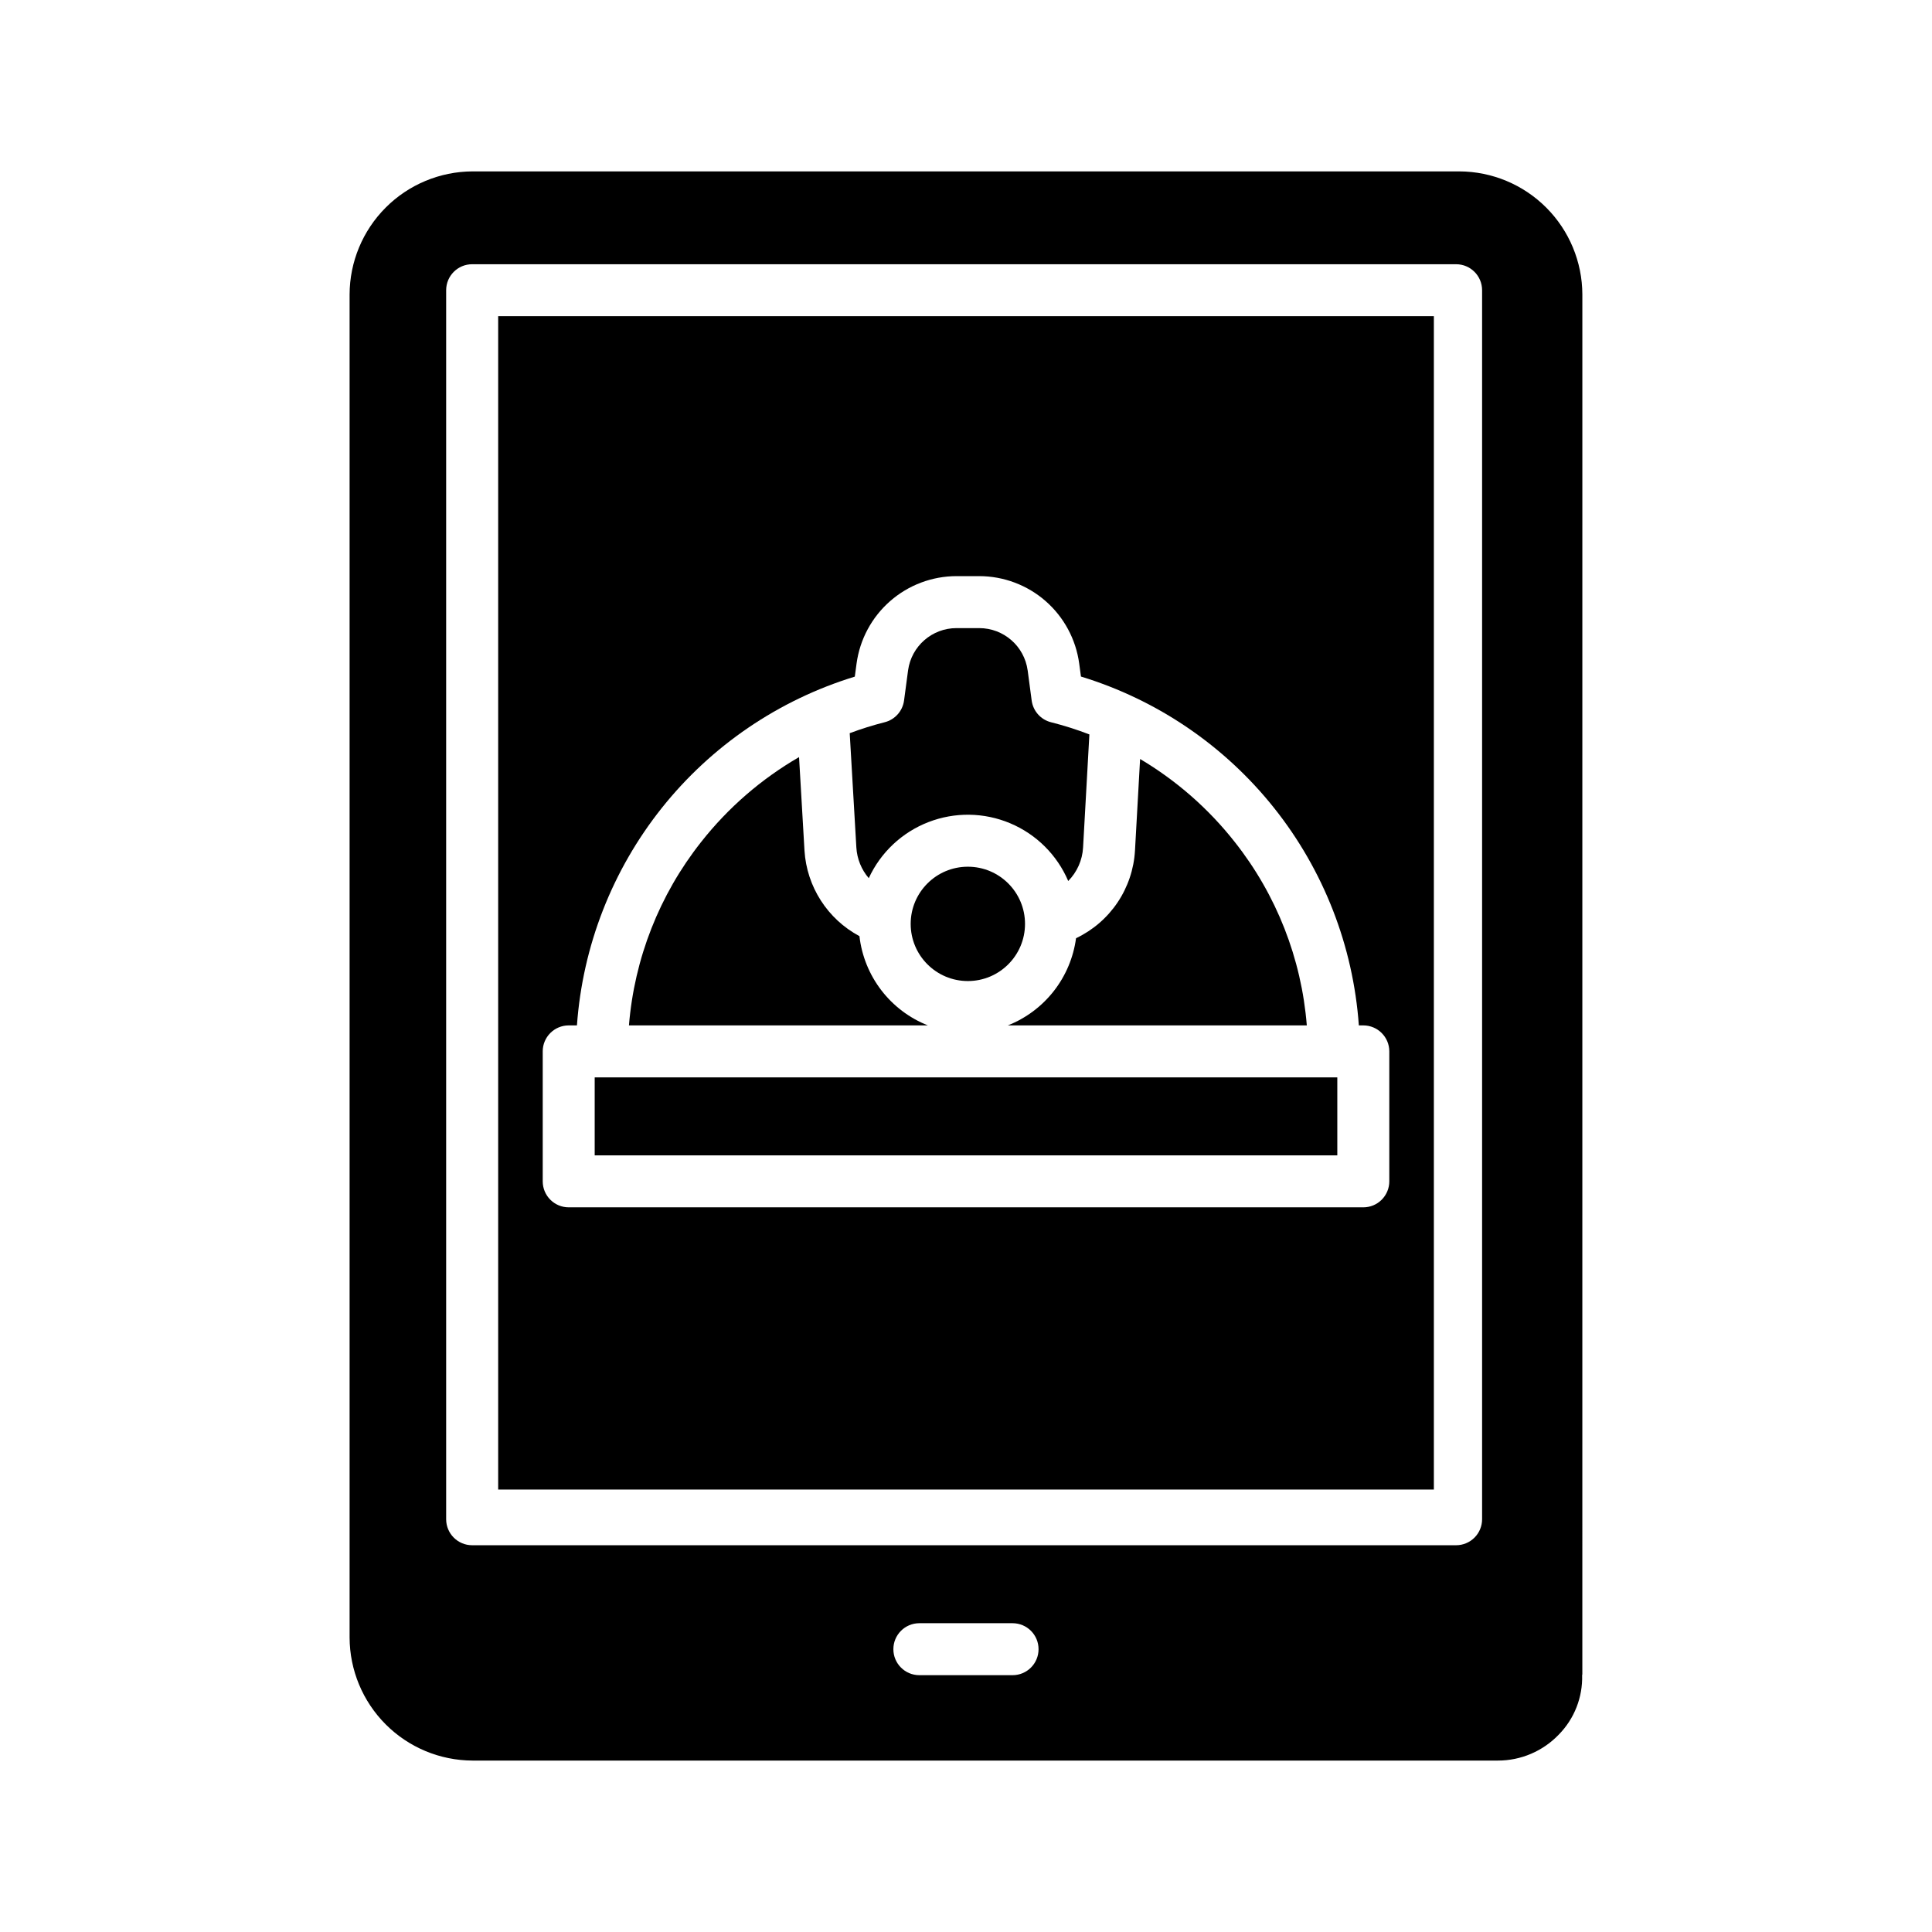
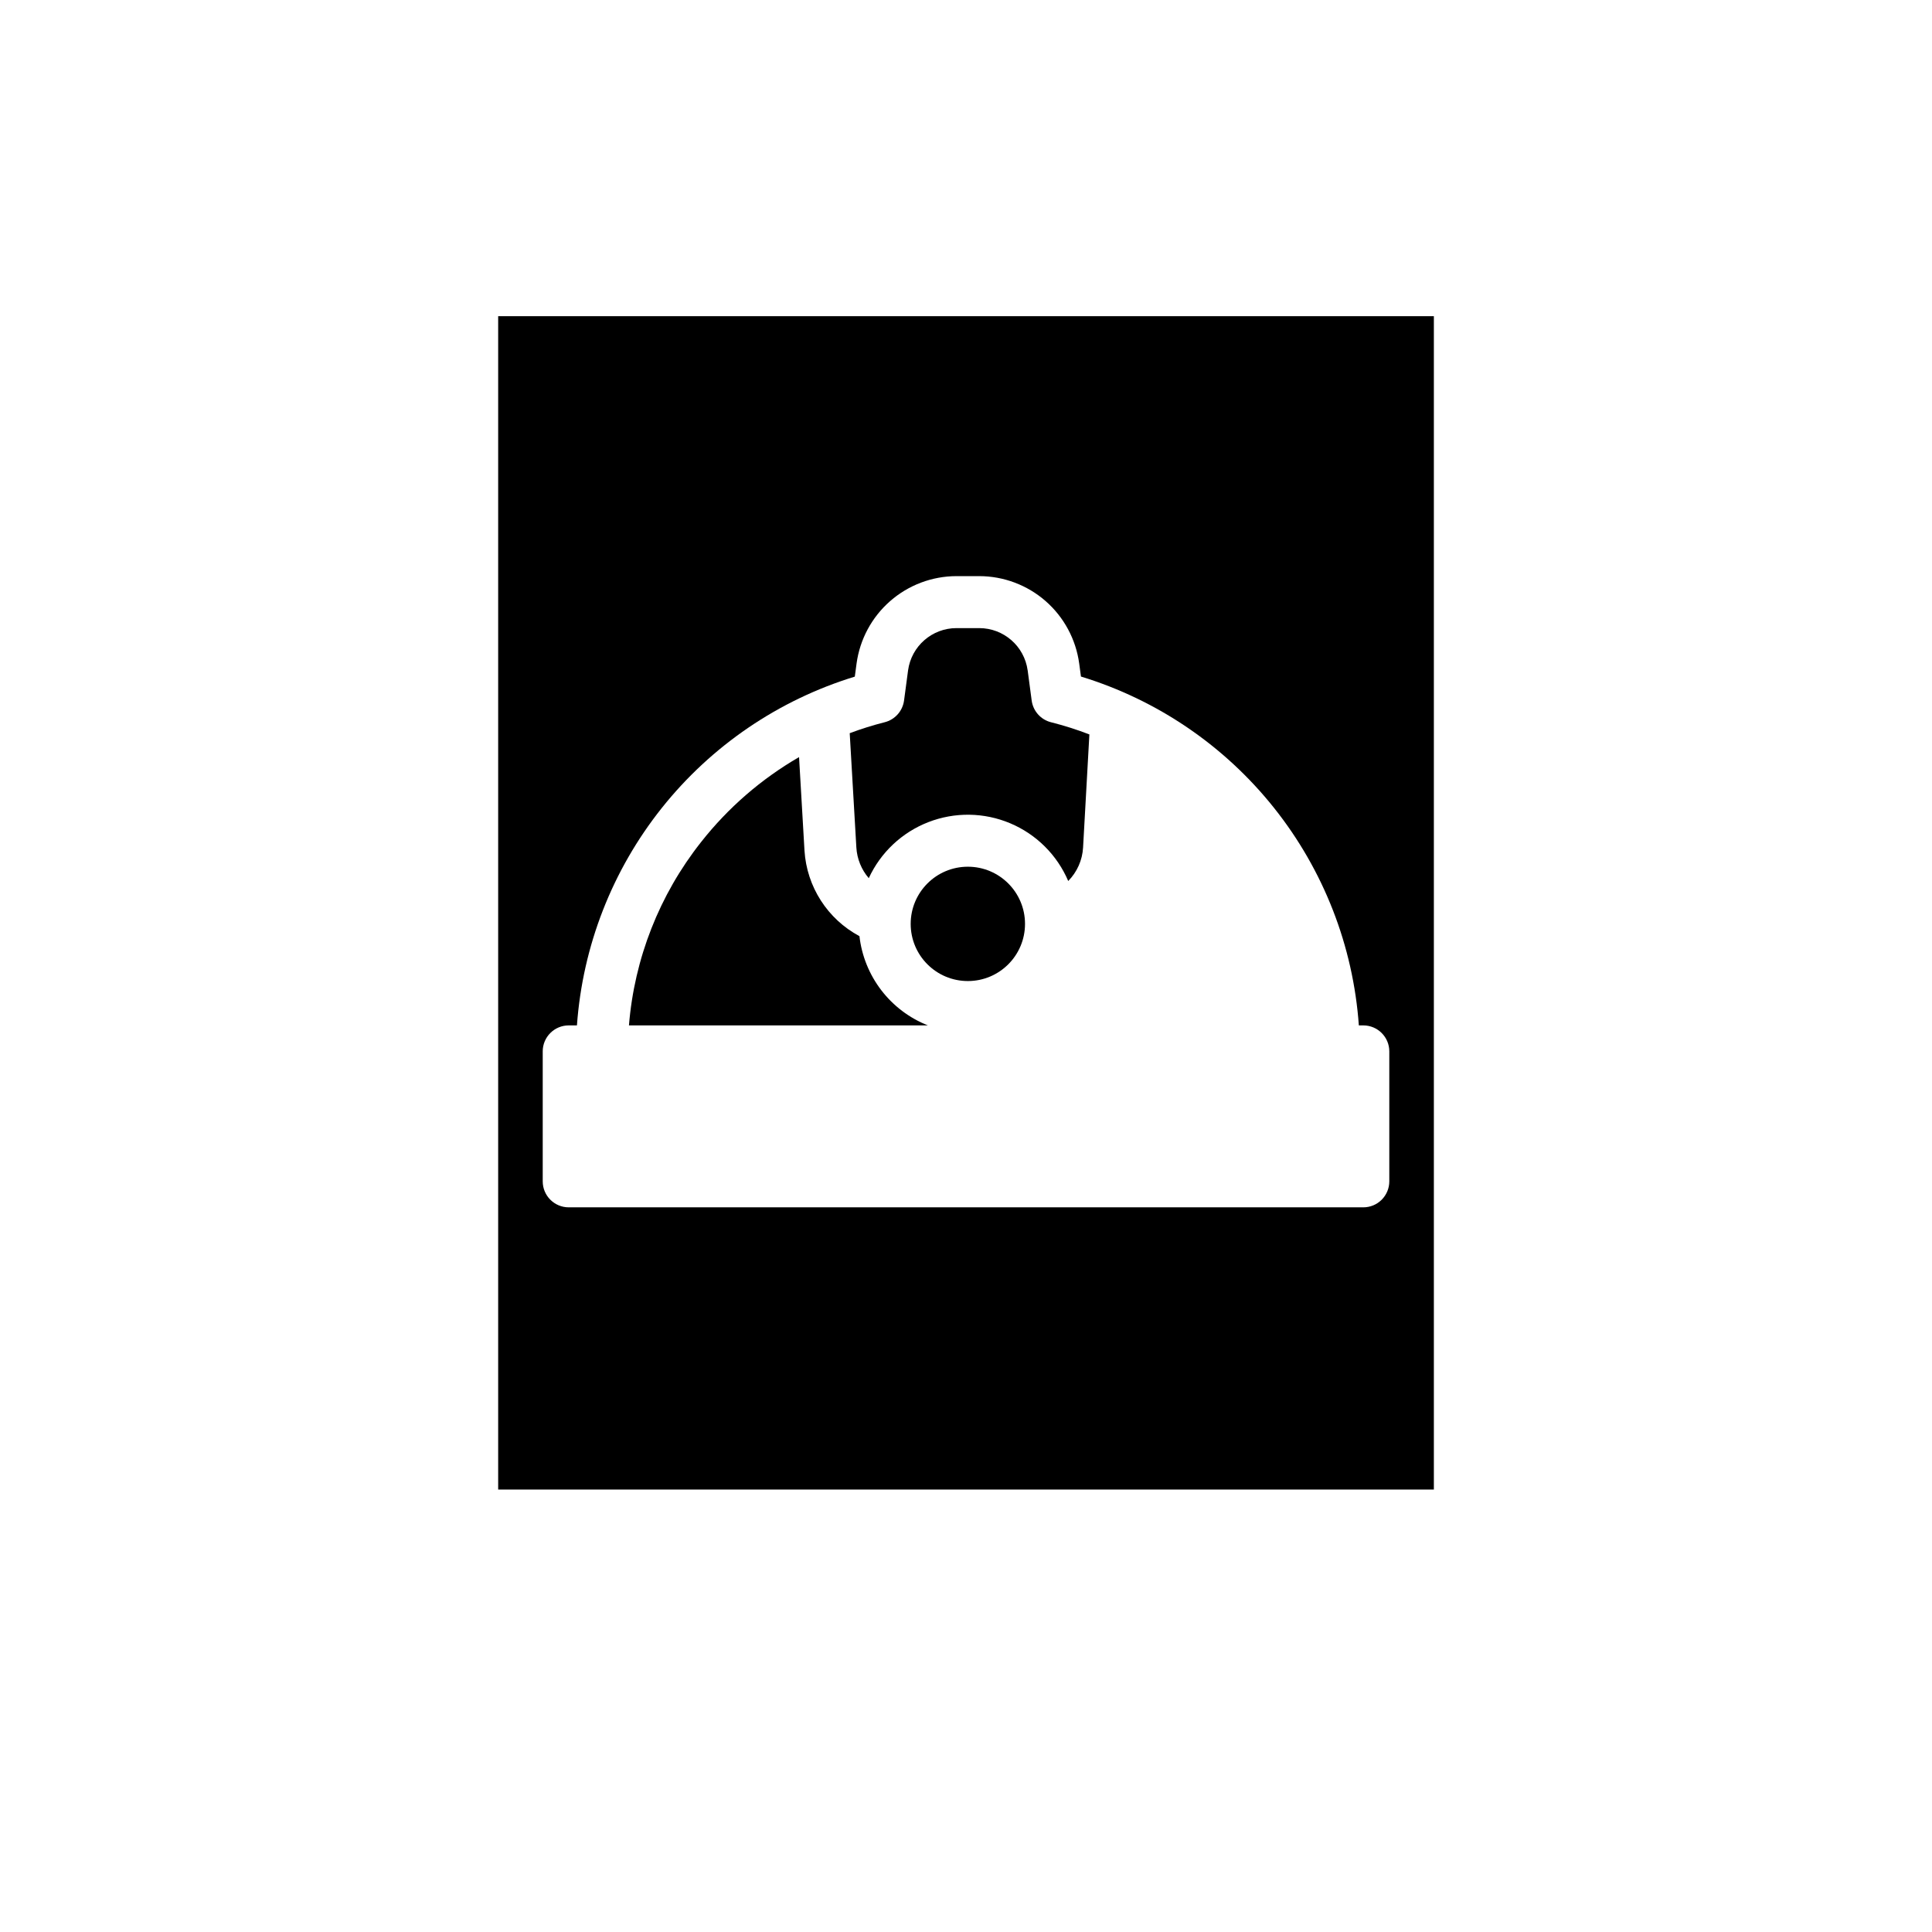
<svg xmlns="http://www.w3.org/2000/svg" fill="#000000" width="800px" height="800px" version="1.1" viewBox="144 144 512 512">
  <g>
    <path d="m371.76 392.09c-8.457-4.523-13.969-13.105-14.562-22.676l-1.441-24.773c-10.023 5.797-18.848 13.453-26 22.559-11.012 13.941-17.648 30.832-19.078 48.543h79.223c-4.883-1.93-9.148-5.152-12.344-9.316-3.195-4.164-5.199-9.121-5.797-14.336z" />
-     <path d="m301.6 429.52h196.8v20.664h-196.8z" />
    <path d="m374.23 376.73c3.137-6.816 8.805-12.145 15.801-14.859 6.992-2.715 14.77-2.606 21.684 0.309 6.918 2.91 12.43 8.398 15.375 15.297 2.348-2.375 3.746-5.523 3.934-8.855l1.672-29.988h0.004c-3.316-1.281-6.703-2.356-10.148-3.223-2.734-0.684-4.777-2.969-5.148-5.766l-1.062-7.988-0.004 0.004c-0.875-6.418-6.356-11.203-12.832-11.203h-6.027c-6.477 0-11.957 4.785-12.832 11.203l-1.062 7.969c-0.371 2.801-2.414 5.09-5.152 5.777-3.133 0.793-6.223 1.762-9.25 2.898l1.762 30.316c0.184 2.988 1.336 5.836 3.289 8.109z" />
    <path d="m415.64 388.84c0 8.367-6.781 15.148-15.148 15.148-8.371 0-15.152-6.781-15.152-15.148 0-8.367 6.781-15.152 15.152-15.152 8.367 0 15.148 6.785 15.148 15.152" />
-     <path d="m563.34 222.03c-0.027-8.633-3.469-16.906-9.57-23.016-6.102-6.109-14.371-9.559-23.008-9.594h-261.55c-8.633 0.035-16.902 3.484-23 9.594-6.102 6.109-9.539 14.383-9.566 23.016v355.93c0.027 8.633 3.465 16.906 9.566 23.016 6.098 6.109 14.367 9.559 23 9.594h271.76c6.086 0 11.906-2.484 16.117-6.879 4.125-4.191 6.359-9.887 6.195-15.766 0-0.07 0.051-0.172 0.051-0.242zm-151 365.91h-24.699c-3.805 0-6.887-3.082-6.887-6.887 0-3.805 3.082-6.887 6.887-6.887h24.699c3.805 0 6.887 3.082 6.887 6.887 0 3.805-3.082 6.887-6.887 6.887zm124.43-41.328c0 1.828-0.723 3.582-2.016 4.871-1.293 1.293-3.043 2.019-4.871 2.019h-260.76c-3.805 0-6.887-3.086-6.887-6.891v-325.7c0-3.805 3.082-6.887 6.887-6.887h260.76c3.805 0 6.887 3.082 6.887 6.887z" />
-     <path d="m411.09 415.74h79.227c-1.41-17.727-8.051-34.633-19.078-48.582-6.938-8.824-15.449-16.289-25.102-22.016l-1.352 24.25c-0.277 4.922-1.875 9.676-4.621 13.766-2.75 4.09-6.551 7.363-11 9.477-0.688 5.113-2.723 9.945-5.898 14.008-3.18 4.062-7.379 7.203-12.176 9.098z" />
    <path d="m276.02 538.74h247.97v-310.95h-247.97zm11.809-116.11h-0.004c0-3.801 3.086-6.887 6.891-6.887h2.18c1.508-21.039 9.348-41.129 22.492-57.629 13.145-16.496 30.973-28.629 51.145-34.801l0.465-3.469c0.871-6.41 4.031-12.289 8.902-16.547 4.871-4.262 11.117-6.609 17.586-6.617h6.027c6.469 0.008 12.715 2.356 17.586 6.613 4.871 4.262 8.031 10.141 8.902 16.551l0.465 3.449c20.18 6.164 38.02 18.297 51.164 34.801 13.148 16.504 20.984 36.602 22.48 57.648h1.18c3.805 0 6.891 3.086 6.891 6.887v34.441c0 1.828-0.727 3.578-2.019 4.871-1.289 1.293-3.043 2.016-4.871 2.016h-210.57c-3.805 0-6.891-3.082-6.891-6.887z" />
  </g>
</svg>